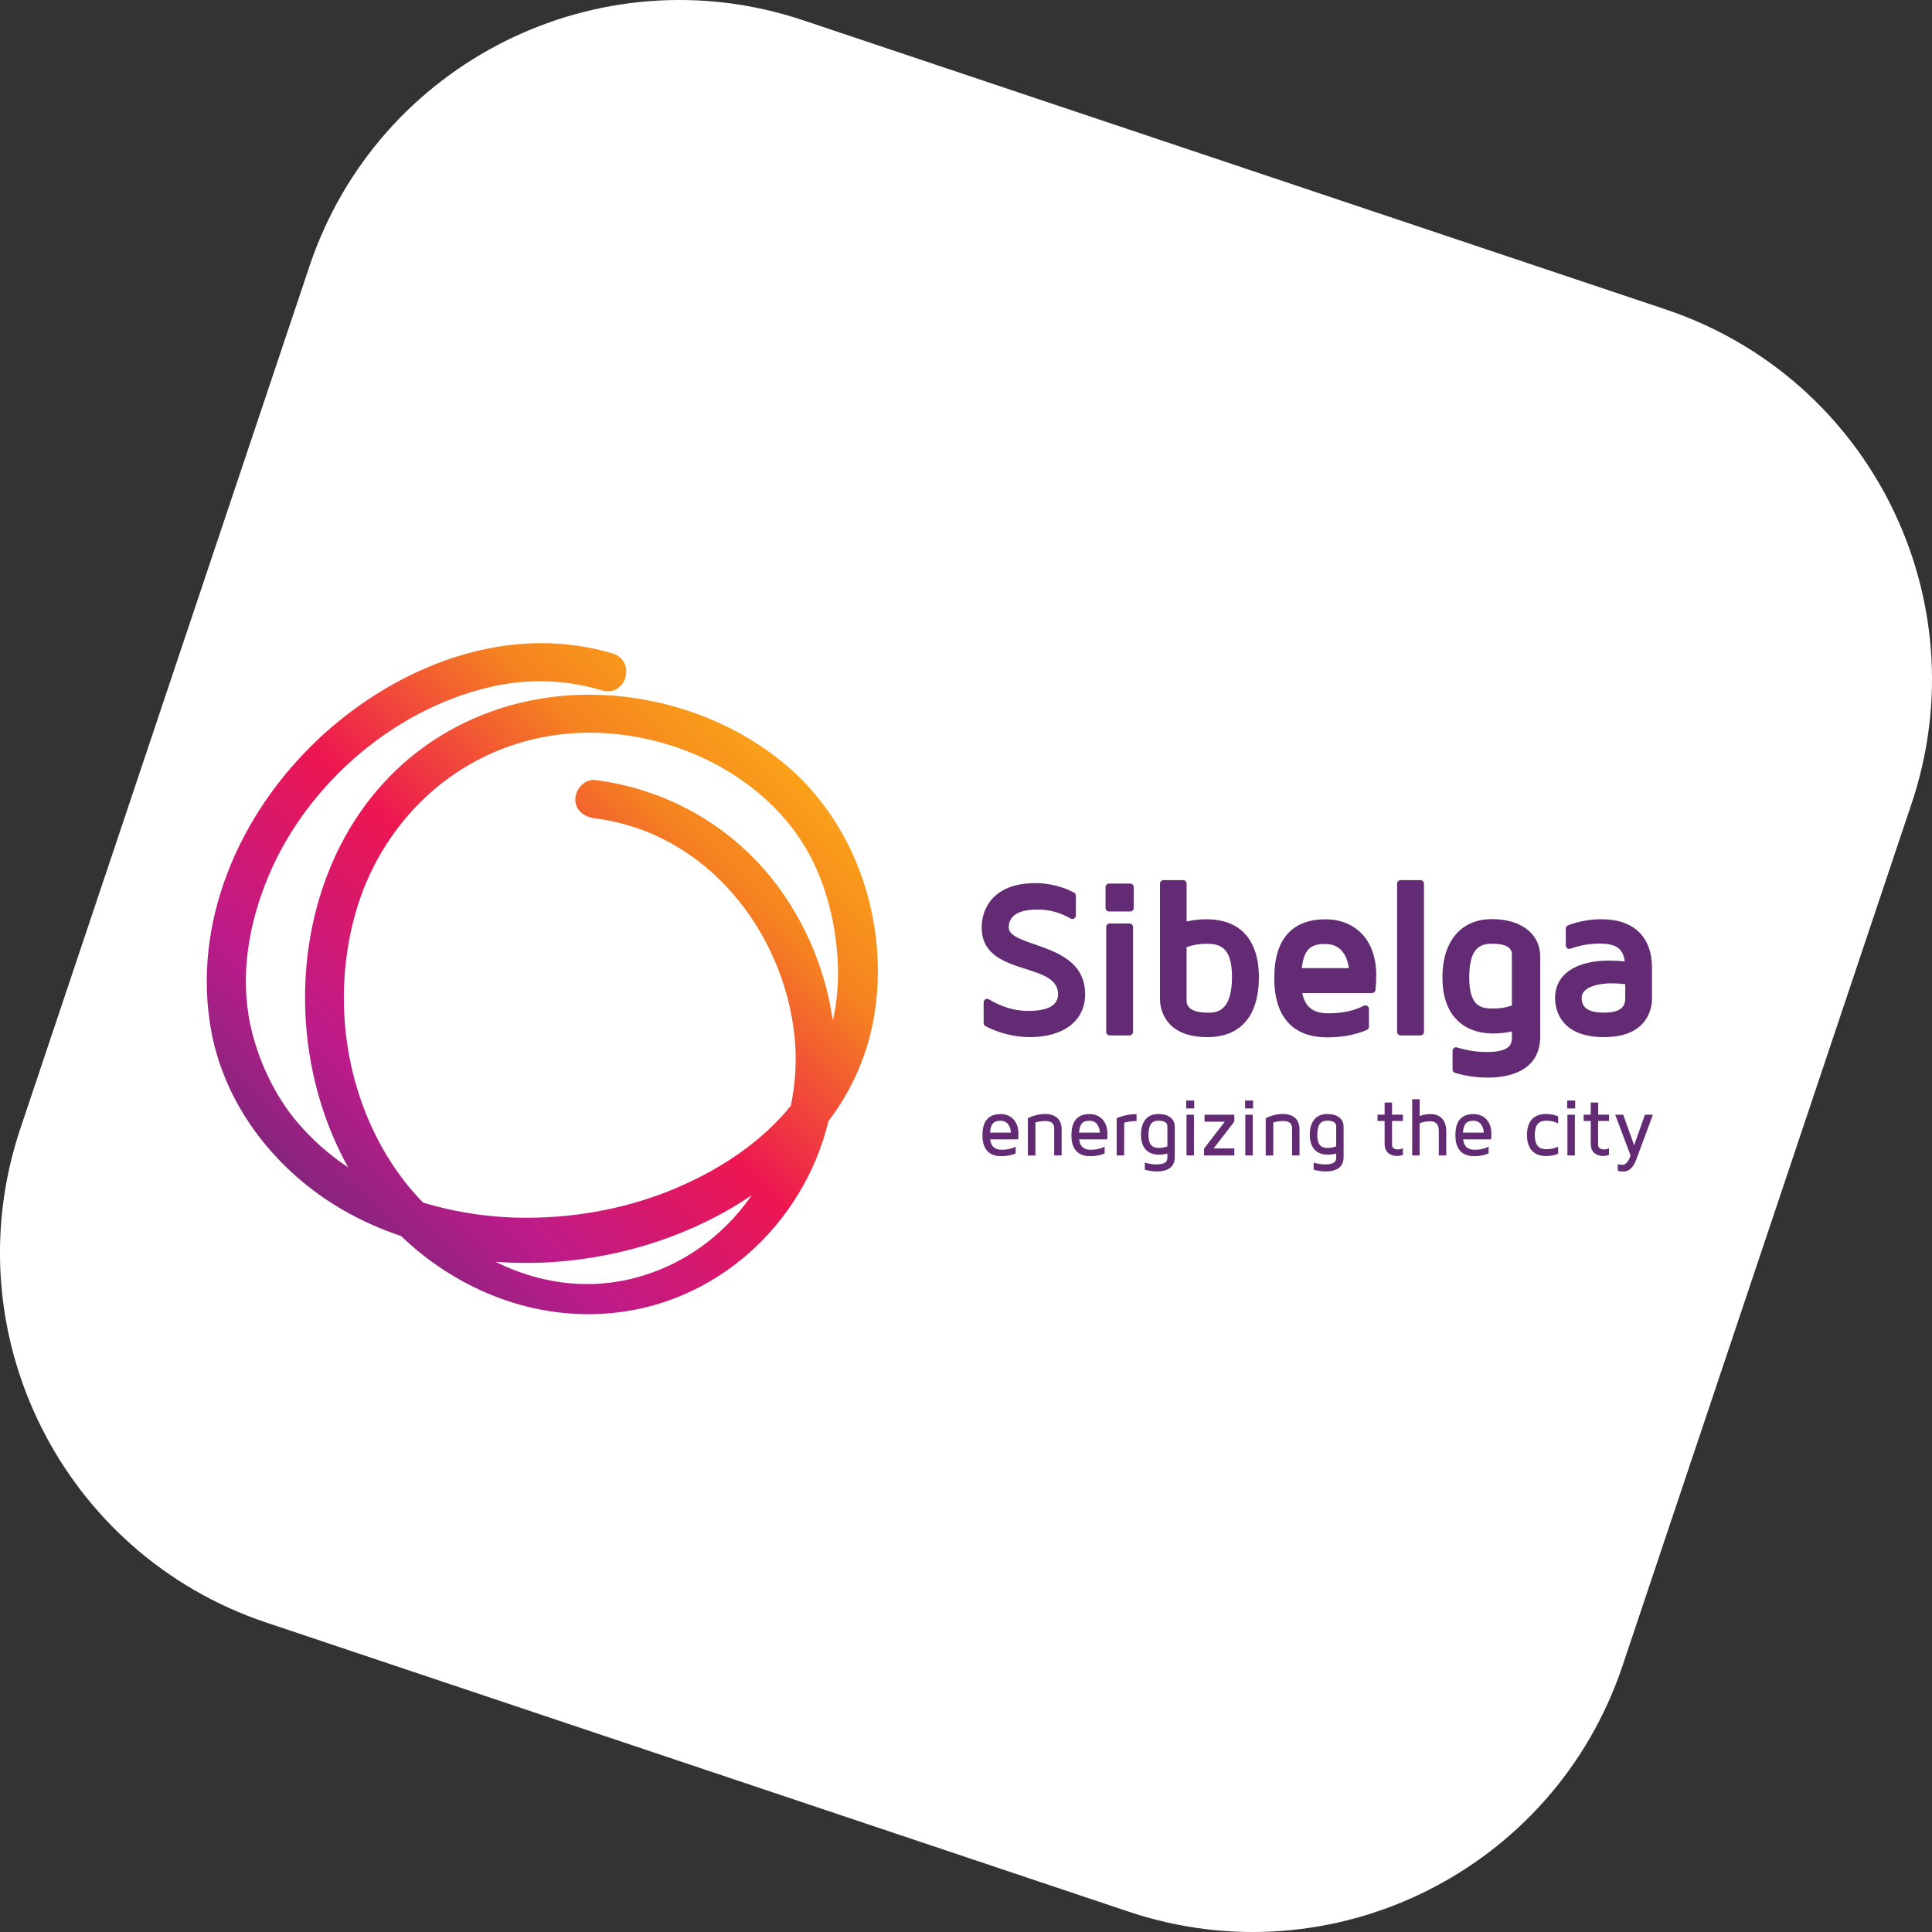
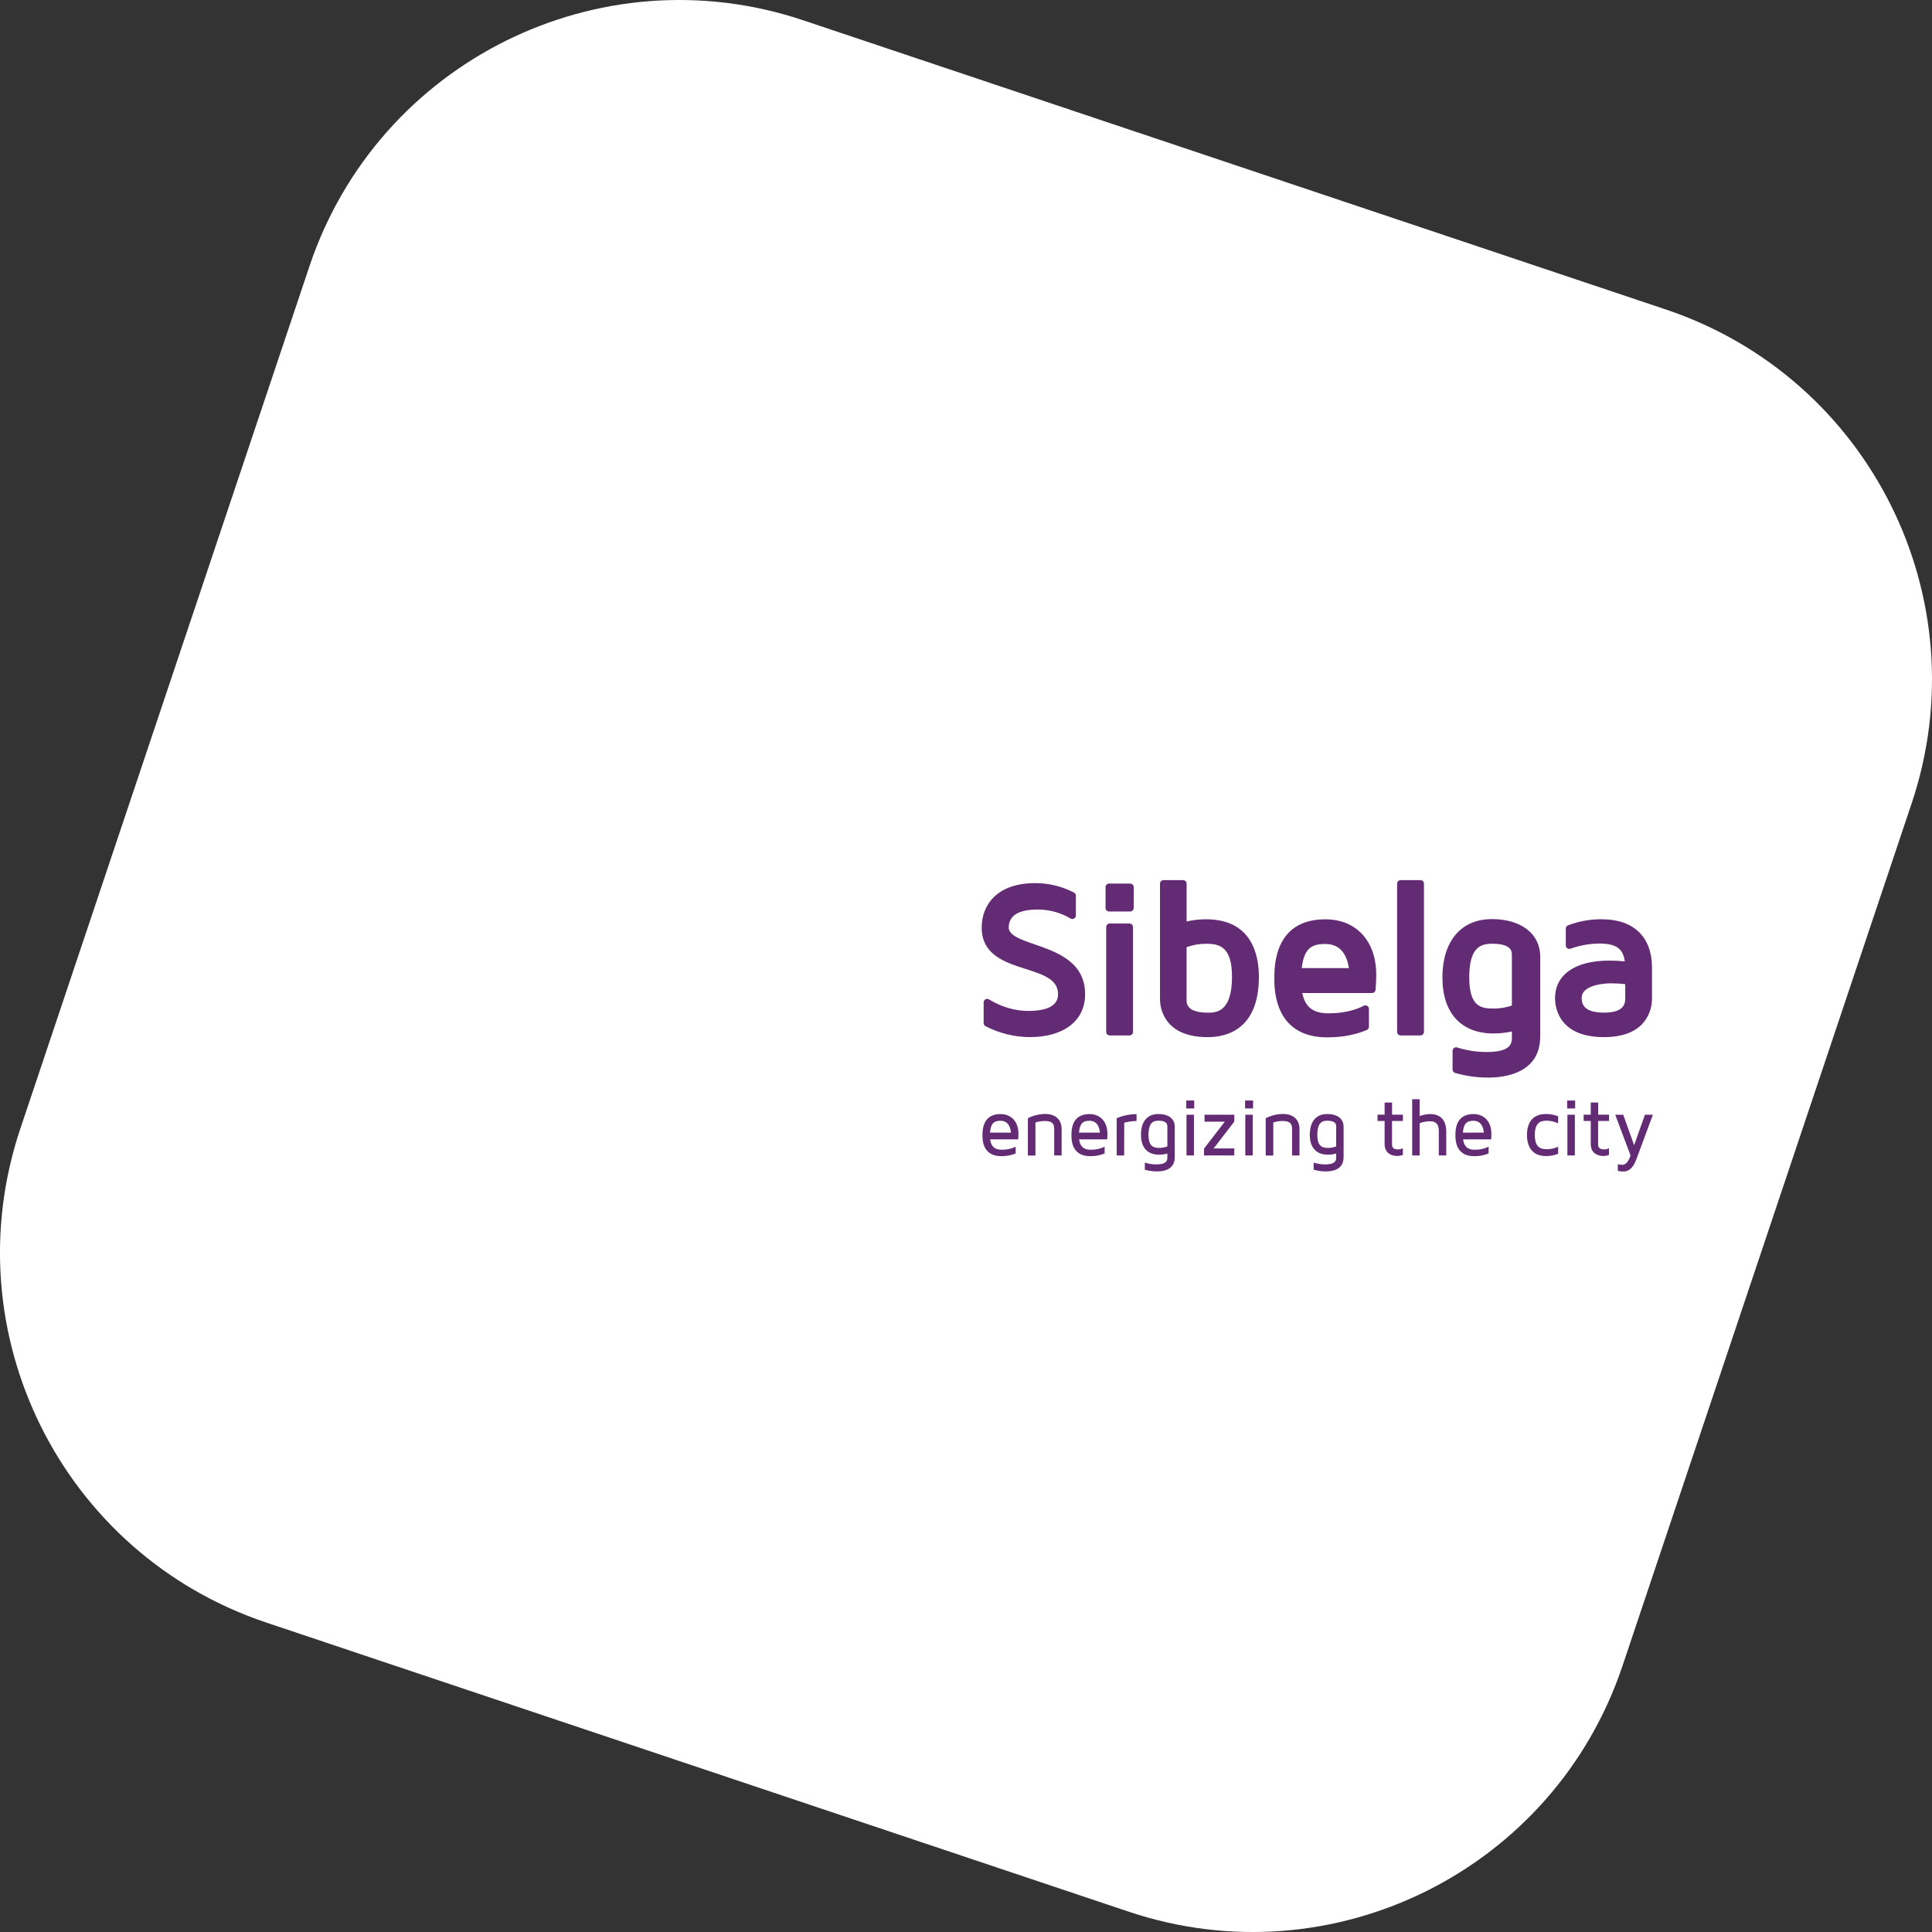
<svg xmlns="http://www.w3.org/2000/svg" id="Calque_2" data-name="Calque 2" viewBox="0 0 713.63 713.63">
  <rect x="0" y="0" width="713.63" height="713.63" fill="#333333" stroke="none" />
  <defs>
    <style>
      .cls-1 {
        fill: #fff;
      }

      .cls-2 {
        fill: #632b74;
      }

      .cls-3 {
        fill: url(#Dégradé_sans_nom_4);
      }
    </style>
    <linearGradient id="Dégradé_sans_nom_4" data-name="Dégradé sans nom 4" x1="305.58" y1="-7487.11" x2="100.96" y2="-7696.97" gradientTransform="translate(0 -7230.32) scale(1 -1)" gradientUnits="userSpaceOnUse">
      <stop offset="0" stop-color="#fdb515" />
      <stop offset=".25" stop-color="#f58220" />
      <stop offset=".5" stop-color="#ed1651" />
      <stop offset=".75" stop-color="#bd1b8a" />
      <stop offset="1" stop-color="#632b74" />
    </linearGradient>
  </defs>
  <g id="Calque_1-2" data-name="Calque 1">
    <g>
      <path class="cls-1" d="M7.51,416.9L114.31,98.33C139.6,22.88,221.28-17.78,296.73,7.51l318.57,106.8c75.46,25.3,116.12,106.97,90.82,182.42l-106.8,318.57c-25.3,75.46-106.97,116.12-182.42,90.82l-318.57-106.8c-75.46-25.3-116.12-106.97-90.82-182.42Z" />
      <g>
        <path class="cls-2" d="M380.37,383.09c-5.68-.05-11.27-1.43-16.32-4.03-.44-.22-.72-.68-.72-1.17v-7.63c0-.72.58-1.3,1.29-1.3.24,0,.48.07.68.19,4.61,2.79,9.6,4.26,14.42,4.26,7.37,0,11.1-2.07,11.1-6.17,0-5.5-5.55-7.29-11.98-9.34-7.61-2.43-16.23-5.18-16.23-15.3,0-7.93,5.21-16.4,19.82-16.4,4.96,0,9.85,1.2,14.26,3.48.44.22.71.67.71,1.16v7.31c0,.47-.25.9-.66,1.13-.4.24-.91.24-1.31,0-3.67-2.18-7.86-3.33-12.13-3.32-7.1,0-10.7,2.24-10.7,6.65,0,2.88,4.43,4.42,9.55,6.2,8.31,2.89,18.66,6.49,18.66,18.44,0,9.76-7.84,15.83-20.45,15.83h0ZM417.22,382.46h-7.31c-.72,0-1.3-.59-1.31-1.31v-38.73c0-.72.58-1.3,1.3-1.3,0,0,0,0,0,0h7.31c.72,0,1.3.58,1.3,1.29h0v38.73c0,.72-.58,1.31-1.3,1.32,0,0,0,0,0,0ZM417.46,336.68h-7.8c-.72,0-1.3-.58-1.3-1.3v-7.71c0-.72.58-1.3,1.3-1.3h7.8c.72,0,1.3.58,1.3,1.3v7.71c0,.72-.58,1.3-1.3,1.3h0ZM446.12,383.09c-6.91,0-11.93-1.95-14.9-5.81-1.81-2.41-2.77-5.35-2.75-8.37v-42.51c0-.72.58-1.3,1.3-1.3,0,0,0,0,0,0h7.23c.72,0,1.3.58,1.3,1.29h0v13.98c2.36-.54,4.78-.82,7.2-.81,16.97,0,19.5,13.3,19.5,21.25-.01,19.39-11.83,22.28-18.88,22.28h0ZM438.29,349.86v19.53c0,1.16,0,4.66,7.83,4.66,2.9,0,8.95,0,8.95-13.24,0-11.26-4.74-12.21-9.59-12.21-2.46,0-4.89.42-7.2,1.26h0ZM490.28,383.17c-17.03,0-19.58-13.36-19.58-21.33,0-2.64,0-8.12,2.32-12.98,2.94-6.16,8.51-9.29,16.54-9.29,11.41,0,18.78,8.03,18.78,20.45,0,1.93-.08,3.82-.25,5.6-.06.67-.62,1.18-1.29,1.18h-25.79c1.1,5.23,4.05,7.49,9.66,7.49,5.13,0,9.53-.94,13.07-2.79.64-.33,1.42-.08,1.76.55.1.18.15.39.15.6v6.6c0,.52-.31.99-.79,1.2-4.25,1.81-9.15,2.72-14.58,2.72h0ZM480.82,357.6h17.43c-.65-4.35-2.75-8.92-8.71-8.92-4.95,0-7.86,1.46-8.71,8.92ZM524.67,382.46h-7.31c-.72,0-1.3-.59-1.3-1.31v-54.75c0-.72.58-1.3,1.3-1.3,0,0,0,0,0,0h7.31c.72,0,1.3.58,1.3,1.3h0v54.74c0,.72-.57,1.31-1.29,1.32,0,0,0,0,0,0ZM549.6,398.03c-4.1,0-8.18-.57-12.12-1.72-.56-.16-.94-.67-.94-1.25v-6.92c0-.72.59-1.3,1.31-1.3.13,0,.25.02.37.06,3.48,1.1,7.1,1.67,10.74,1.69,9.5,0,9.5-3.34,9.5-5.77v-1.83c-2.21.49-4.46.74-6.72.75-12.04,0-18.95-7.54-18.95-20.69s6.67-21.56,18.31-21.56c10.61,0,17.81,5.31,17.81,13.86v29.48c0,13.24-12.33,15.21-19.32,15.21h0ZM551.09,348.6c-4.36,0-8.39,1.5-8.39,12.44s4.46,11.49,9.03,11.49c2.29.01,4.56-.36,6.72-1.11v-18.58c.02-1.27.02-4.26-7.36-4.26ZM592.47,383.09c-16.76,0-18.07-11.04-18.07-14.41,0-8.68,7.47-13.86,19.97-13.86,1.93,0,3.87.09,5.79.29-.66-4.83-3.31-6.59-9.53-6.59-3.6.04-7.16.69-10.55,1.91-.68.23-1.42-.13-1.65-.81-.05-.14-.07-.28-.07-.42v-6.2c0-.54.33-1.02.84-1.22,3.98-1.51,8.21-2.26,12.46-2.23,11.78,0,18.54,6.53,18.54,17.89v11.44c.02,3.02-.96,5.96-2.77,8.37-2.99,3.88-8.03,5.83-14.98,5.83ZM594.69,363.22c-.1,0-10.46.06-10.46,5.37,0,2.34.85,5.45,8.26,5.45,7.02,0,7.83-2.98,7.83-5.22v-5.31c-1.87-.21-3.75-.31-5.63-.3h0Z" />
-         <path class="cls-3" d="M205.05,466.11c25.27-1.76,51.41-10.14,72.63-24.64-10.52,15.17-26.05,26.65-45.34,31.09-17.19,3.94-34.29.99-49.36-6.5,3.8.29,7.59.43,11.39.43,3.57,0,7.13-.12,10.67-.37M156.27,444.2c-4.43-4.55-8.4-9.53-11.84-14.87-17.33-26.95-21.72-61.27-13.22-91.73,8.98-32.17,34.37-58.25,68.65-65.19,35.73-7.24,76.55,8.16,96.1,38.15,8.6,13.16,12.73,29.63,13.48,44.65.33,6.28-.07,12.57-1.18,18.75-.19.98-.41,1.99-.66,3.03-2.44-17.23-8.95-33.63-19-47.84-16.03-22.58-40.65-37.45-68.75-41.03-3.99-.51-7.36,3.6-7.36,7.09,0,4.25,3.38,6.57,7.36,7.08,41.45,5.29,69.66,42.13,73.63,80.51.87,8.57.41,17.22-1.38,25.65-10.72,13.22-25.34,23.06-41.91,30.2-16.88,7.26-36.15,11.15-55.38,11.15-13.05.06-26.03-1.83-38.53-5.6M117.68,272.93c-29.6,27.75-47.02,68.34-39.6,108.17,5.13,27.56,24.01,51.71,48.7,65.89,6.78,3.89,13.93,7.09,21.35,9.55,19.69,18.92,46.62,30.52,75.02,28.71,41.2-2.63,73.79-33.33,82.87-71.18,8.83-11.52,14.66-25.06,16.97-39.39,5.23-32.67-5.85-68.6-31.45-91.04-28.95-25.36-73.16-34.14-109.88-20.91-68.98,24.84-85.35,110.61-53.04,168.48-7.01-4.66-13.34-10.28-18.81-16.69-8.33-9.82-14.54-22.93-17.35-36.04-3.96-18.58-.46-37.92,6.88-55.28,14.46-34.15,47.67-62.97,85.45-70.22,12.48-2.33,25.33-1.64,37.48,2.01,9.08,2.7,12.94-10.98,3.91-13.66-8.5-2.51-17.31-3.78-26.17-3.77-30.6,0-60.31,14.71-82.34,35.35" />
        <path class="cls-2" d="M375.16,423.56v2.5c-1.69.69-3.51,1.03-5.33,1-3.16,0-6.93-1.33-6.93-7.6,0-1.96,0-7.95,6.66-7.95,4.04,0,6.63,2.86,6.63,7.26,0,.72-.03,1.42-.09,2.08h-10.37c.42,3.13,2.26,3.83,4.25,3.83,1.79.05,3.57-.33,5.18-1.11h0ZM365.7,418.35h7.71c-.15-1.75-.87-4.37-3.86-4.37-2.53,0-3.61,1.15-3.86,4.37h0ZM379.67,426.79v-13.76c1.99-1,4.19-1.54,6.42-1.56,3.8,0,6.05,2.11,6.05,5.6v9.71h-2.75v-9.85c0-1.42-.39-2.86-3.4-2.86-1.2,0-2.39.18-3.53.54v12.21h-2.79ZM408.02,423.56v2.5c-1.69.69-3.5,1.03-5.33,1-3.16,0-6.93-1.33-6.93-7.6,0-1.96,0-7.95,6.66-7.95,4.04,0,6.63,2.86,6.63,7.26,0,.72-.03,1.42-.09,2.08h-10.37c.42,3.13,2.26,3.83,4.25,3.83,1.79.05,3.57-.33,5.18-1.11h0ZM398.57,418.35h7.71c-.15-1.75-.88-4.37-3.86-4.37-2.53,0-3.61,1.15-3.86,4.37h0ZM415.22,426.79h-2.75v-13.76c2.32-.98,4.82-1.49,7.34-1.5v2.53c-1.54.03-3.06.24-4.55.63l-.04,12.1ZM433.93,416.24v11.18c0,2.41-1.15,5.27-6.6,5.27-1.51,0-3.01-.21-4.46-.63v-2.62c1.37.43,2.79.65,4.22.66,4.1,0,4.1-1.68,4.1-2.68v-1.33c-.99.27-2.02.42-3.05.42-4.31,0-6.69-2.62-6.69-7.34,0-4.37,1.87-7.68,6.45-7.68,3.59-.01,6.03,1.64,6.03,4.74h0ZM431.18,416.06c0-.55,0-2.11-3.28-2.11-1.72,0-3.67.57-3.67,5.21,0,4.28,1.87,4.85,3.92,4.85,1.04,0,2.08-.19,3.05-.57v-7.38ZM441.1,409.43h-2.95v-2.92h2.95v2.92ZM438.26,411.75h2.75v15.04h-2.75v-15.04ZM455.92,411.75v2.53l-7.63,9.92h7.63v2.59h-11.18v-2.53l7.66-9.94h-7.47v-2.56h11ZM462.85,409.43h-2.95v-2.92h2.95v2.92ZM459.98,411.75h2.75v15.04h-2.75v-15.04ZM467.52,426.79v-13.76c1.99-1,4.19-1.54,6.42-1.56,3.8,0,6.06,2.11,6.06,5.6v9.71h-2.75v-9.85c0-1.42-.39-2.86-3.4-2.86-1.2,0-2.39.18-3.53.54v12.21h-2.8ZM496.29,416.24v11.18c0,2.41-1.15,5.27-6.6,5.27-1.51,0-3.01-.22-4.46-.64v-2.61c1.37.43,2.79.65,4.22.66,4.1,0,4.1-1.68,4.1-2.68v-1.33c-.99.27-2.02.42-3.05.42-4.31,0-6.69-2.62-6.69-7.34,0-4.37,1.87-7.68,6.45-7.68,3.59-.01,6.03,1.64,6.03,4.74h0ZM493.54,416.06c0-.55,0-2.11-3.29-2.11-1.72,0-3.67.57-3.67,5.21,0,4.28,1.87,4.85,3.92,4.85,1.04,0,2.08-.19,3.05-.57v-7.38ZM514.18,414.07v8.71c0,1.3.84,1.78,2.26,1.78.61.01,1.22-.15,1.75-.46v2.47c-.68.28-1.41.42-2.14.42-.96,0-4.61-.33-4.61-4.4v-8.53h-2.62v-2.32h2.62v-4.49h2.75v4.49h4.01v2.32h-4.02ZM534.21,417.93v8.86h-2.75v-8.95c0-3.29-1.81-3.67-3.38-3.67-1.27.02-2.52.26-3.71.72v11.9h-2.75v-20.77h2.75v6.24c1.27-.49,2.62-.75,3.98-.75,3.72,0,5.86,2.32,5.86,6.42h0ZM549.85,423.56v2.5c-1.69.69-3.51,1.02-5.33,1-3.16,0-6.93-1.33-6.93-7.6,0-1.96,0-7.95,6.66-7.95,4.04,0,6.63,2.86,6.63,7.26,0,.72-.03,1.42-.09,2.08h-10.37c.42,3.13,2.26,3.83,4.25,3.83,1.79.05,3.57-.33,5.18-1.11h0ZM540.38,418.35h7.71c-.15-1.75-.88-4.37-3.86-4.37-2.53,0-3.62,1.15-3.86,4.37ZM575.54,423.56v2.62c-1.41.56-2.91.84-4.43.84-4.59,0-7.08-2.75-7.08-7.8s2.5-7.74,7.08-7.74c1.52,0,3.02.29,4.43.84v2.62c-1.31-.64-2.74-.97-4.19-.99-2.29,0-4.43.66-4.43,5.27s2.14,5.27,4.43,5.27c1.45,0,2.88-.32,4.19-.94h0ZM581.82,409.43h-2.95v-2.92h2.95v2.92ZM578.96,411.75h2.75v15.04h-2.75v-15.04ZM590.3,414.07v8.71c0,1.3.84,1.78,2.26,1.78.61.01,1.22-.15,1.75-.46v2.47c-.68.28-1.4.42-2.14.42-.96,0-4.59-.33-4.59-4.4v-8.53h-2.62v-2.32h2.62v-4.49h2.75v4.49h4.01v2.32h-4.05ZM610.54,411.75l-6.18,16.64c-1.33,3.59-3.25,4.34-4.67,4.34-.71,0-1.42-.09-2.11-.24v-2.47c.55.15,1.12.23,1.69.24,1.5,0,2.47-1.81,3.01-3.47l-5.66-15.04h2.95l4.04,11.27,3.98-11.27h2.95Z" />
      </g>
    </g>
  </g>
</svg>